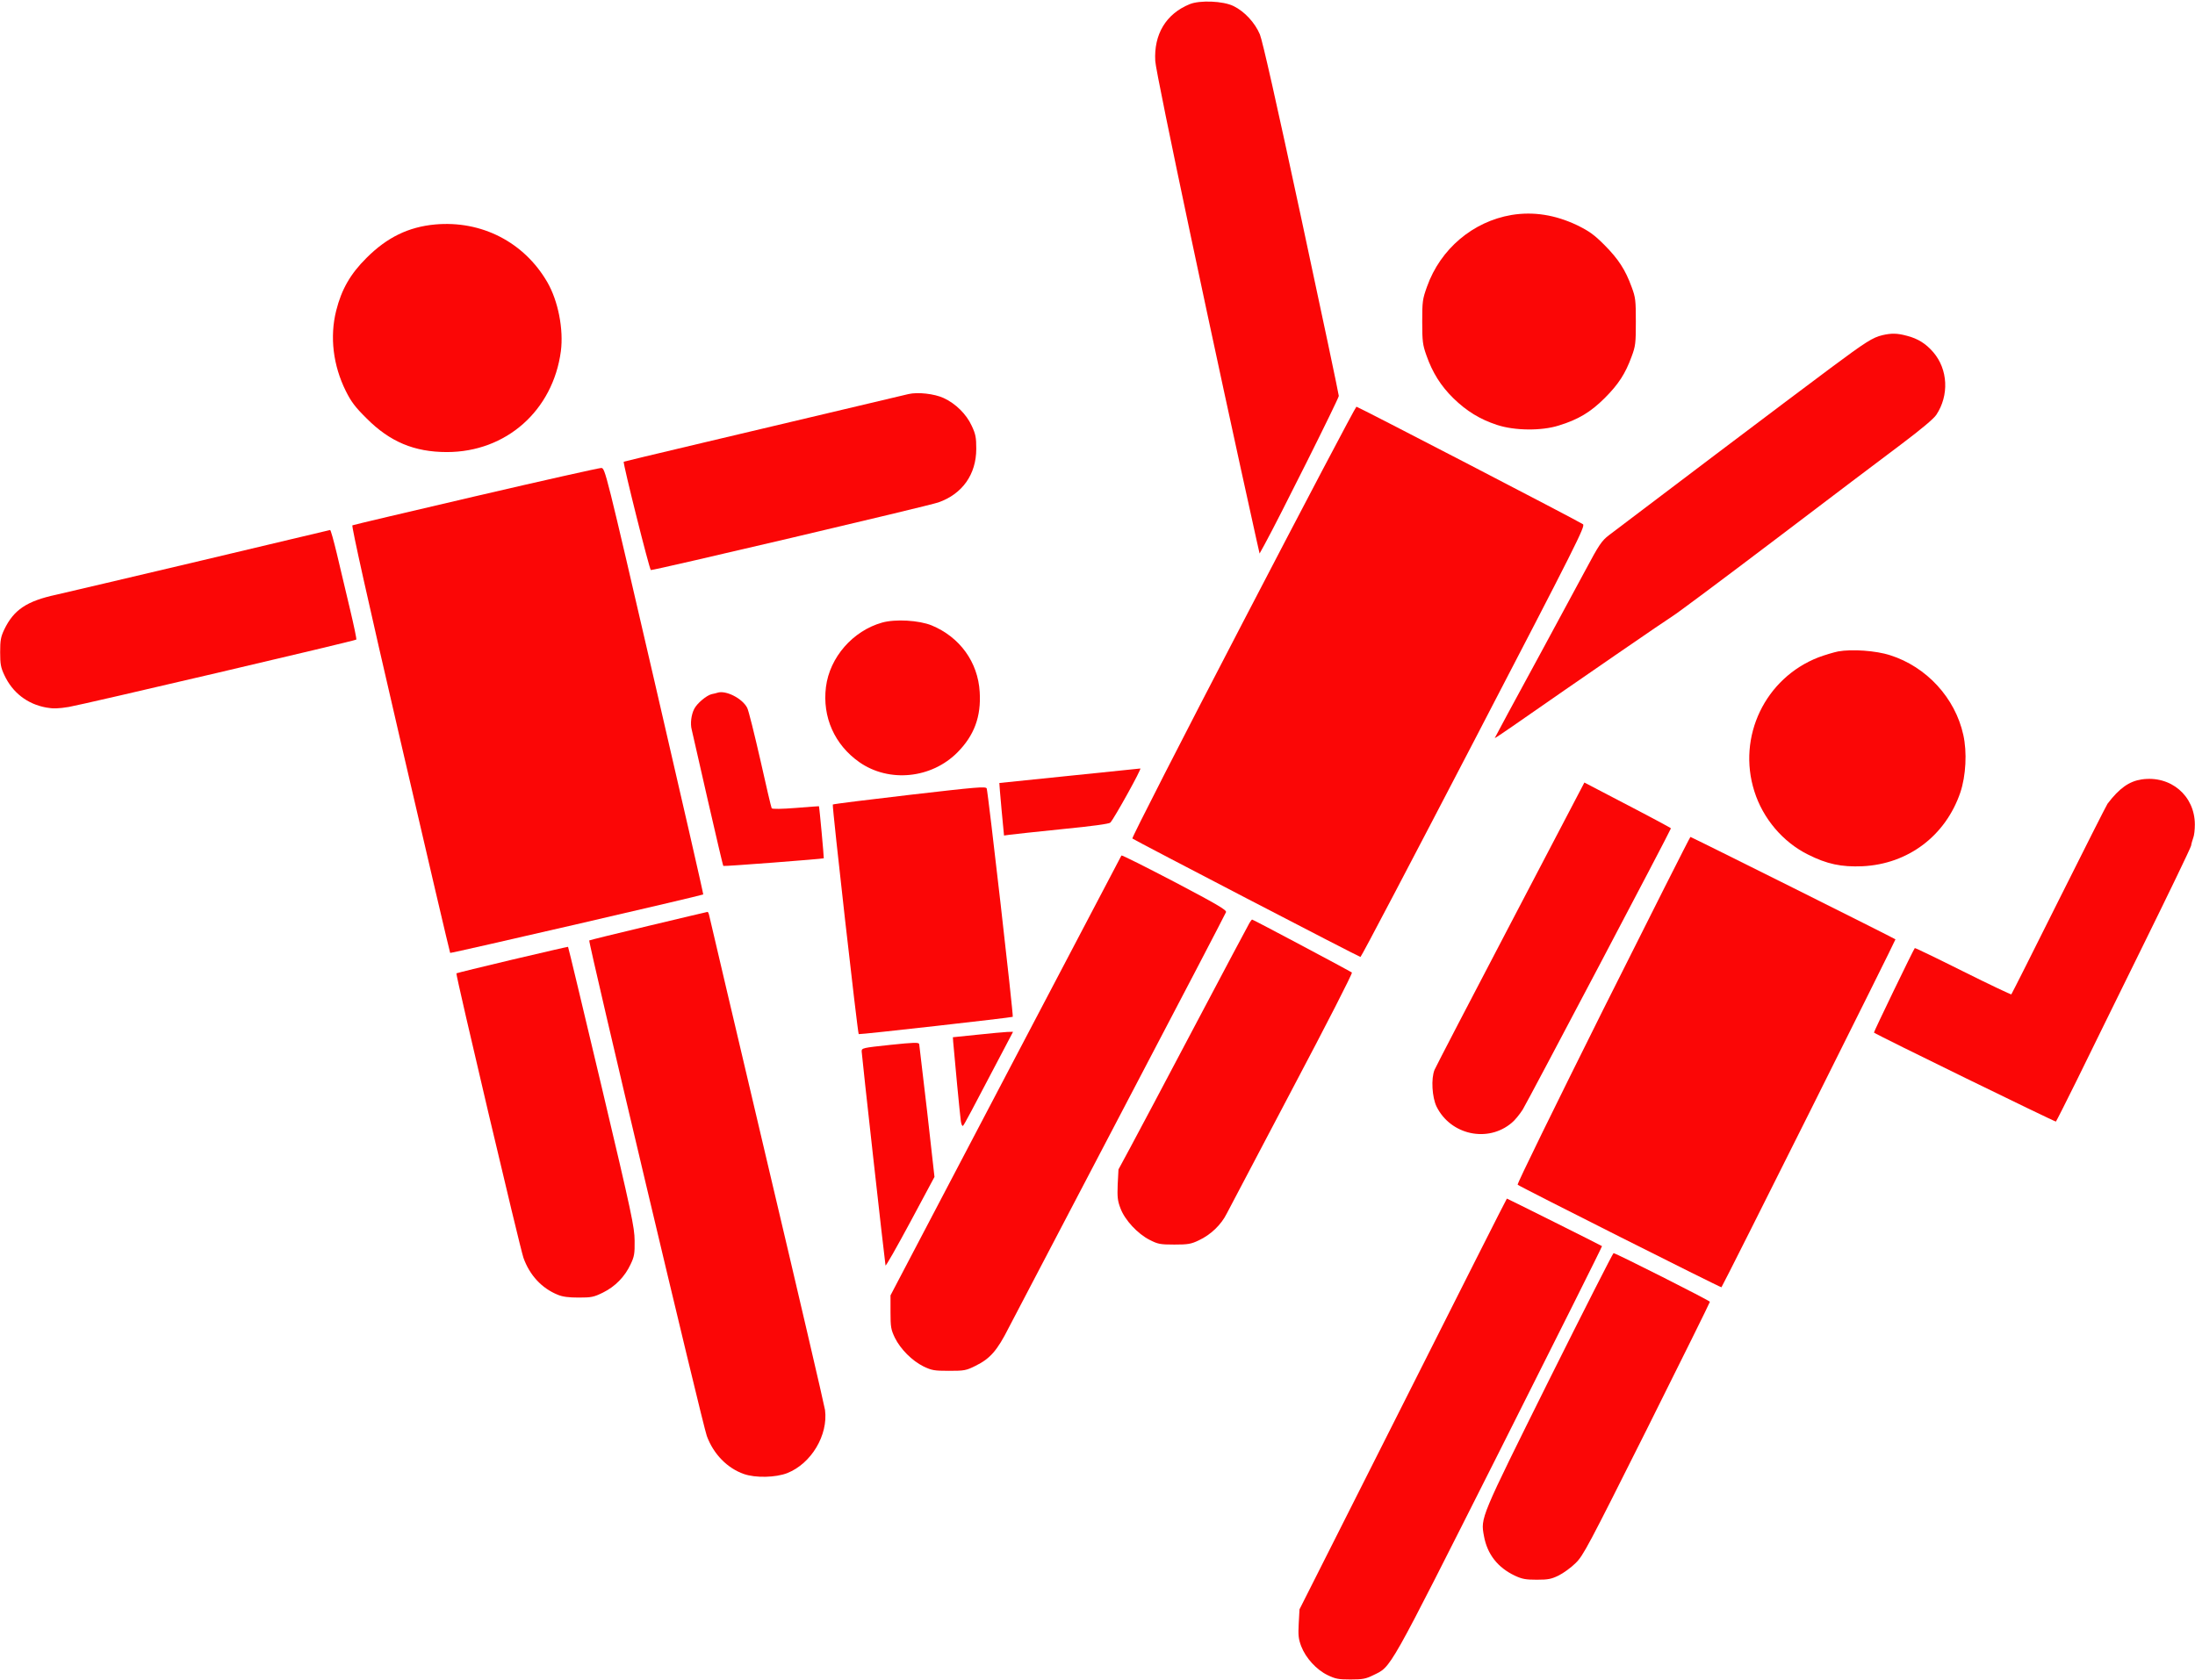
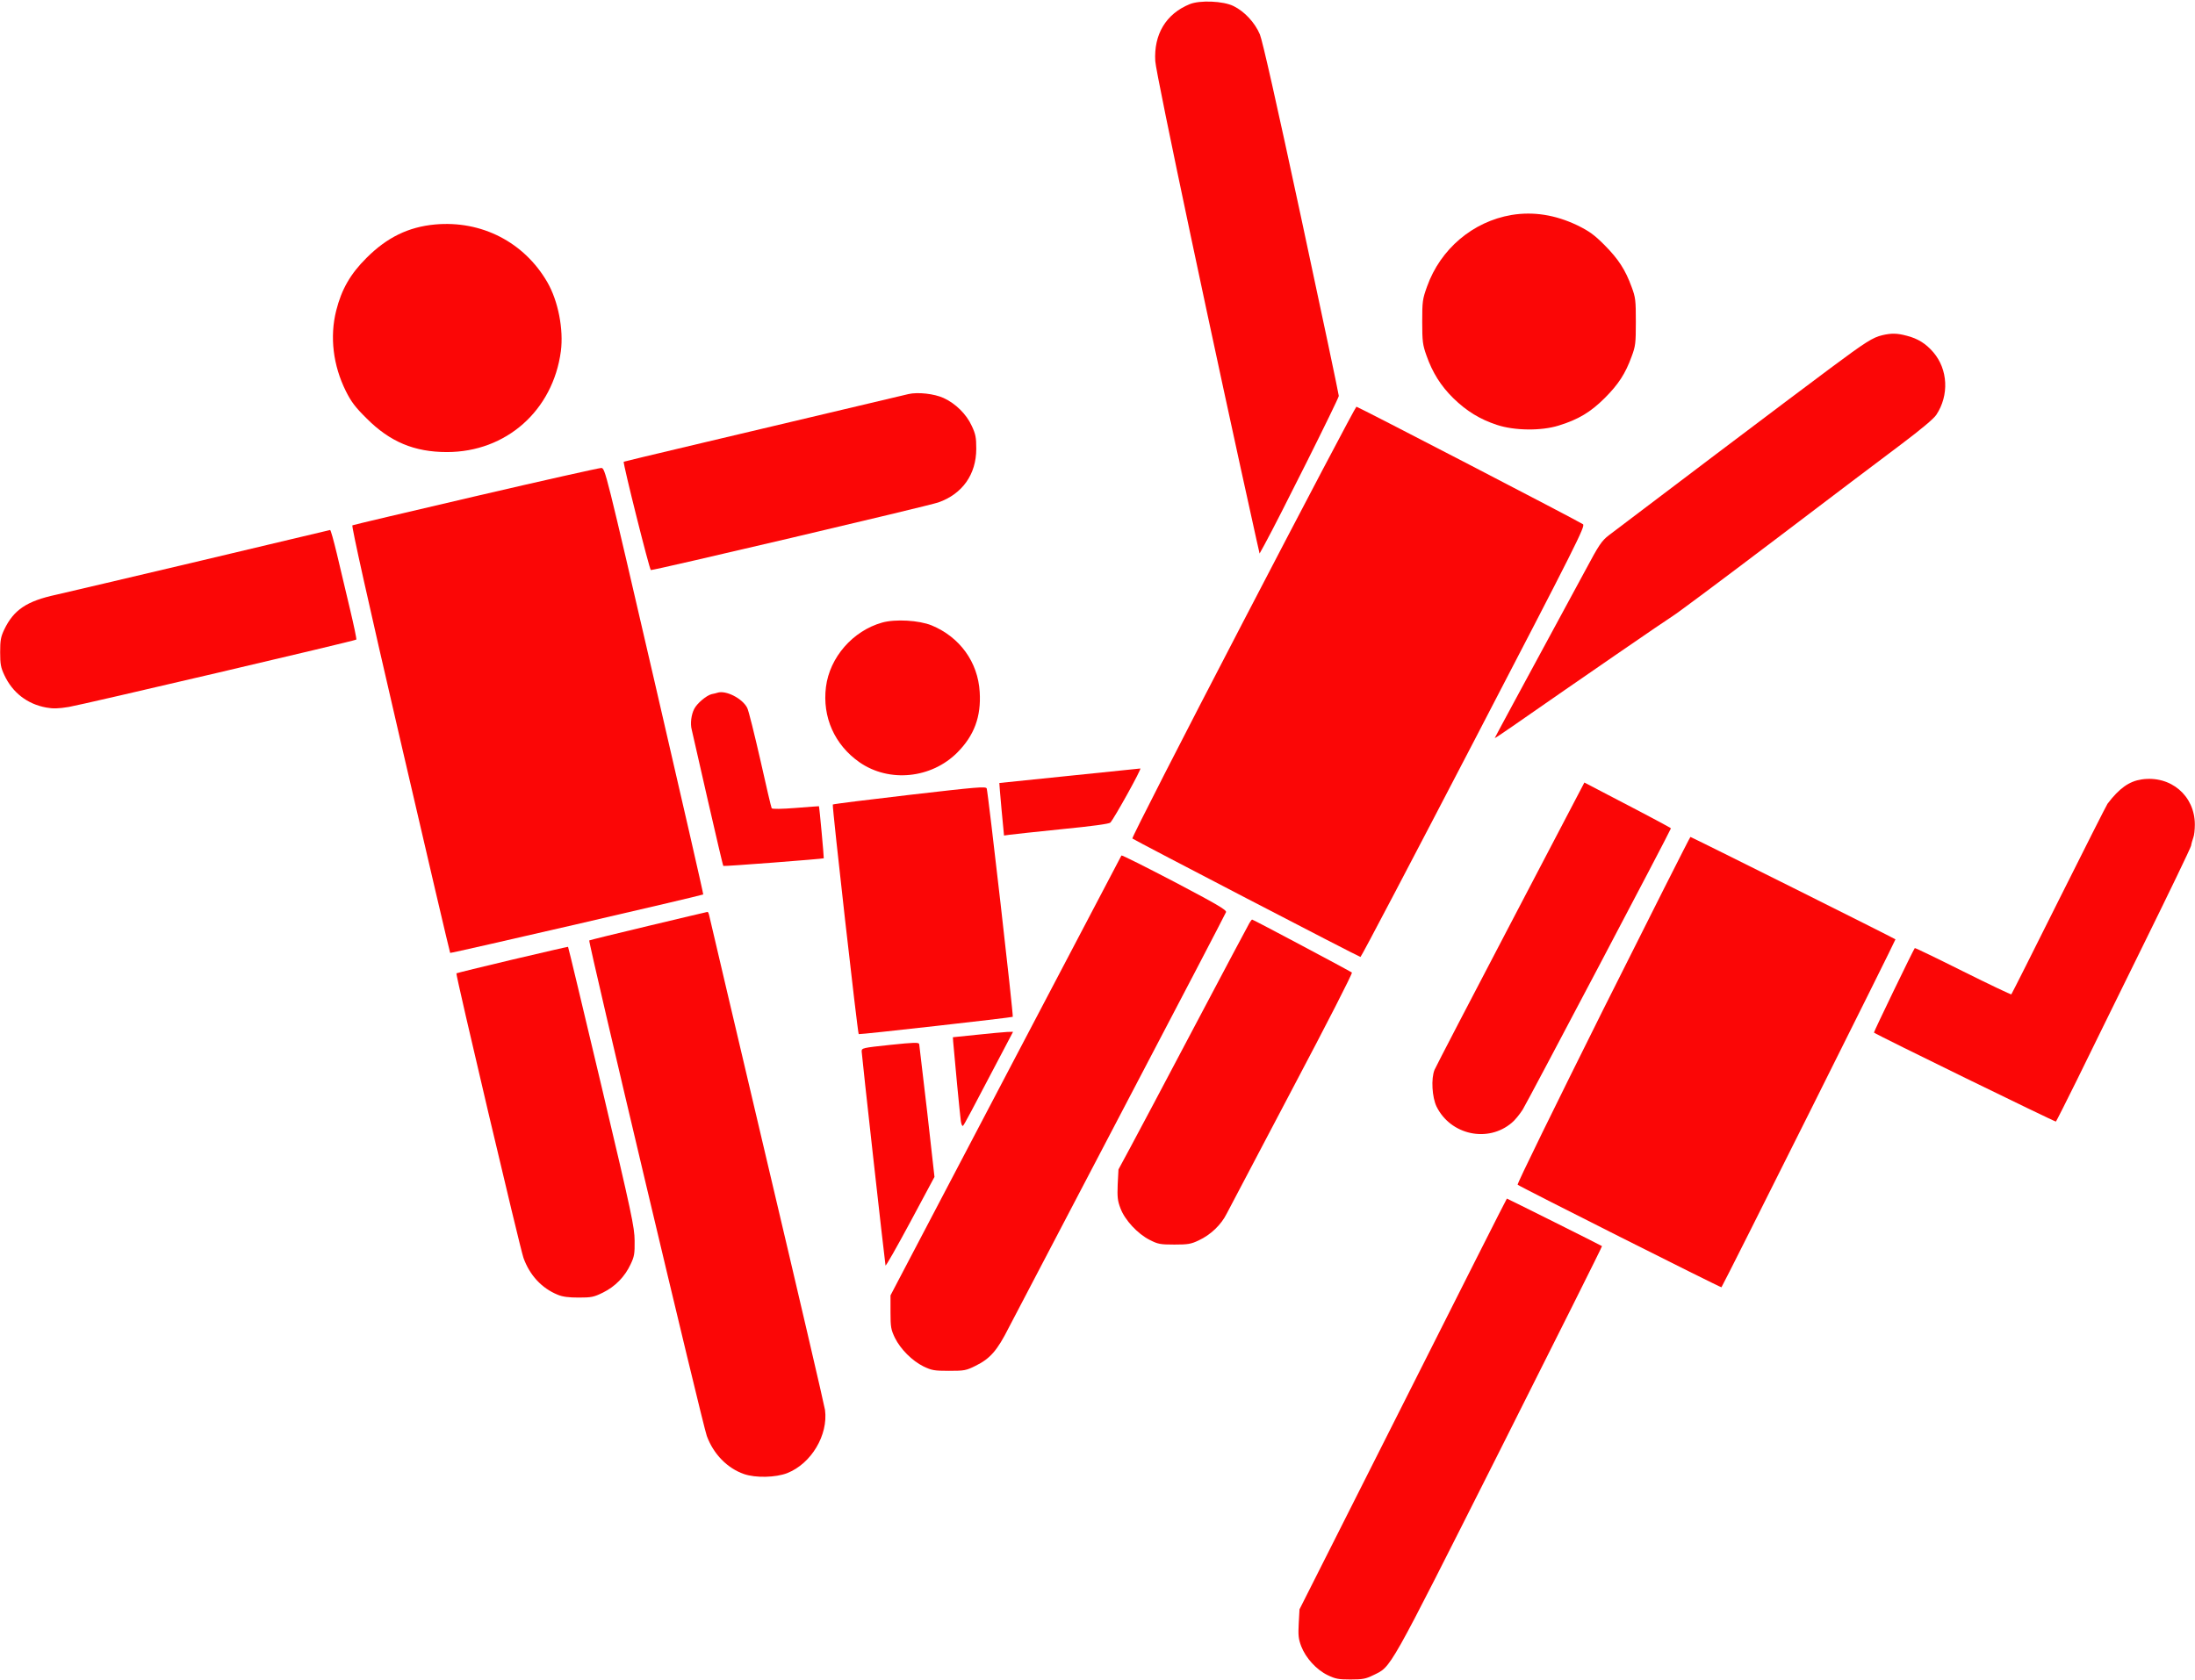
<svg xmlns="http://www.w3.org/2000/svg" xmlns:ns1="http://schemas.microsoft.com/visio/2003/SVGExtensions/" width="19.551in" height="14.965in" viewBox="0 0 1407.7 1077.5" xml:space="preserve" color-interpolation-filters="sRGB" class="st2">
  <ns1:documentProperties ns1:langID="2057" ns1:metric="true" ns1:viewMarkup="false" />
  <style type="text/css">
	
		.st1 {fill:#fb0606;stroke:none;stroke-linecap:butt;stroke-width:0.1}
		.st2 {fill:none;fill-rule:evenodd;font-size:12px;overflow:visible;stroke-linecap:square;stroke-miterlimit:3}
	
	</style>
  <g ns1:mID="0" ns1:index="1" ns1:groupContext="foregroundPage">
    <title>Pagina-1</title>
    <ns1:pageProperties ns1:drawingScale="0.0393701" ns1:pageScale="0.0393701" ns1:drawingUnits="24" ns1:shadowOffsetX="9" ns1:shadowOffsetY="-9" />
    <g id="group1-1" transform="translate(0.1,-0.1)" ns1:mID="1" ns1:groupContext="group">
      <title>Blad.1</title>
      <g id="group2-2" ns1:mID="2" ns1:groupContext="group">
        <title>Blad.2</title>
        <g id="shape3-3" ns1:mID="3" ns1:groupContext="shape" transform="translate(739.8,1077.6) scale(1,-1)">
          <title>Blad.3</title>
          <path d="M23 1074.8 C7.9 1068.6 0 1055.5 1 1038.3 C1.4 1030.2 39.8 848.9 65.8 731.7 L67.9 722.4 L71.1 728.2 C80.1          744.6 118.7 821.8 118.7 823.5 C118.7 824.5 107.9 875.7 94.7 937.2 C78.7 1011.8 69.8 1051.2 68.1          1055.4 C64.9 1063 58.2 1070.2 51.2 1073.6 C44.6 1076.9 29.5 1077.5 23 1074.8 Z" class="st1" />
        </g>
        <g id="shape4-5" ns1:mID="4" ns1:groupContext="shape" transform="translate(912,1213.2) scale(1,-1)">
          <title>Blad.4</title>
          <path d="M57.3 1075.2 C32.5 1071 11.7 1053.4 3.1 1029.3 C0.2 1021.2 0 1019.8 0 1006.7 C0 994.1 0.3 991.9 2.7          985.1 C6.6 974 11.9 965.6 19.9 957.7 C28.4 949.4 37 944.1 48 940.5 C59.2 936.8 76.4 936.6 87.5 940.1          C100 943.9 108.1 948.8 117 957.7 C125.9 966.6 130.3 973.4 134.3 984.4 C136.8 991.1 137 992.9 137          1006.7 C137 1020.5 136.8 1022.3 134.3 1029 C130.3 1040 125.9 1046.8 116.9 1055.9 C110.2 1062.6 107.1          1064.8 99.4 1068.6 C85.3 1075.3 71.3 1077.5 57.3 1075.2 Z" class="st1" />
        </g>
        <g id="shape5-7" ns1:mID="5" ns1:groupContext="shape" transform="translate(211.3,1218.9) scale(1,-1)">
          <title>Blad.5</title>
          <path d="M67.6 1074.8 C50.5 1073.2 36.8 1066.5 23.7 1053.4 C13.3 1043.1 7.6 1033.1 4.2 1019.5 C0 1002.7 2.2 984.4          10.4 967.9 C13.8 961.1 16.4 957.6 23.7 950.4 C38.6 935.4 54.3 928.8 75.2 928.8 C113.2 928.8 143.2          955.4 148.3 993.5 C150.1 1007.5 146.6 1025.7 139.6 1037.8 C124.7 1063.5 97.4 1077.5 67.6 1074.8          Z" class="st1" />
        </g>
        <g id="shape6-9" ns1:mID="6" ns1:groupContext="shape" transform="translate(958.5,1291.3) scale(1,-1)">
          <title>Blad.6</title>
-           <path d="M248.7 1076.2 C242.4 1074.7 238.1 1072 215.4 1055.1 C195.8 1040.6 86.5 958 73.3 947.9 C68.6 944.3 66.9          941.8 58.1 925.3 C47.6 905.8 41.8 895 30.3 873.8 C12.7 841.5 0 817.9 0 817.7 C0 817.5 5.1 820.9          11.3 825.2 C53.8 854.8 111.1 894.2 114.3 896.1 C116.4 897.3 145.9 919.3 179.8 945 C213.7 970.8 250.3          998.4 261.1 1006.5 C273.3 1015.7 281.6 1022.6 283.2 1025.1 C291.5 1037.6 290.7 1054.2 281.3 1065.2          C276.6 1070.7 271.4 1074 264.3 1075.8 C258 1077.5 254.4 1077.5 248.7 1076.2 Z" class="st1" />
+           <path d="M248.7 1076.2 C242.4 1074.7 238.1 1072 215.4 1055.1 C195.8 1040.6 86.5 958 73.3 947.9 C68.6 944.3 66.9          941.8 58.1 925.3 C12.7 841.5 0 817.9 0 817.7 C0 817.5 5.1 820.9          11.3 825.2 C53.8 854.8 111.1 894.2 114.3 896.1 C116.4 897.3 145.9 919.3 179.8 945 C213.7 970.8 250.3          998.4 261.1 1006.5 C273.3 1015.7 281.6 1022.6 283.2 1025.1 C291.5 1037.6 290.7 1054.2 281.3 1065.2          C276.6 1070.7 271.4 1074 264.3 1075.8 C258 1077.5 254.4 1077.5 248.7 1076.2 Z" class="st1" />
        </g>
        <g id="shape7-11" ns1:mID="7" ns1:groupContext="shape" transform="translate(399.3,1329) scale(1,-1)">
          <title>Blad.7</title>
          <path d="M183.2 1076.1 C73.5 1050.1 0.7 1032.9 0.6 1032.7 C0 1031.8 17.1 963.5 18 963.2 C19.3 962.8 195.9 1004.3          202.4 1006.6 C217.8 1012 226.7 1024.6 226.7 1041 C226.7 1048.2 226.3 1050.4 223.8 1055.7 C220.4          1063.2 213.4 1070.1 205.7 1073.6 C199.8 1076.3 189.2 1077.5 183.2 1076.1 Z" class="st1" />
        </g>
        <g id="shape8-13" ns1:mID="8" ns1:groupContext="shape" transform="translate(725.7,1338.5) scale(1,-1)">
          <title>Blad.8</title>
          <path d="M71.4 939.4 C31.9 863.5 0 801 0.4 800.5 C1.7 799.4 145.8 724.5 146.7 724.5 C147.2 724.5 179.8 786.7          219.3 862.6 C285.7 990.3 291 1000.9 289.4 1002.1 C286.8 1004 145.1 1077.5 144.1 1077.5 C143.6 1077.5          110.9 1015.4 71.4 939.4 Z" class="st1" />
        </g>
        <g id="shape9-15" ns1:mID="9" ns1:groupContext="shape" transform="translate(225.2,1377.8) scale(1,-1)">
          <title>Blad.9</title>
          <path d="M79.8 1059.4 C36.9 1049.4 1.3 1041 0.7 1040.7 C0 1040.5 10.5 993.1 31.3 903.5 C48.7 828.3 63.2 766.6          63.4 766.4 C63.8 766 225.1 803.3 225.7 803.9 C225.9 804.1 211.8 865.7 194.4 940.8 C163 1076.5 162.8          1077.3 160.3 1077.5 C158.9 1077.5 122.7 1069.4 79.8 1059.4 Z" class="st1" />
        </g>
        <g id="shape10-17" ns1:mID="10" ns1:groupContext="shape" transform="translate(-6.39488E-13,1417.5) scale(1,-1)">
          <title>Blad.10</title>
          <path d="M129.5 1057.9 C84.7 1047.3 42.6 1037.4 36 1035.9 C17 1031.8 8.7 1026.2 2.6 1013.5 C0.4 1008.8 0 1006.7          0 999 C0 991.3 0.4 989.2 2.7 984.3 C7.9 973.1 17.4 965.7 29.6 963.5 C33.9 962.7 37.4 962.8 44.1          963.9 C53 965.4 227.6 1006.3 228.4 1007.1 C228.7 1007.4 226.8 1016.4 224.2 1027.3 C221.6 1038.1          217.9 1053.9 215.9 1062.3 C213.9 1070.6 212 1077.5 211.6 1077.4 C211.3 1077.3 174.3 1068.6 129.5          1057.9 Z" class="st1" />
        </g>
        <g id="shape11-19" ns1:mID="11" ns1:groupContext="shape" transform="translate(527.2,1474.6) scale(1,-1)">
          <title>Blad.11</title>
          <path d="M38.4 1075.1 C19.6 1069.8 4.8 1052.8 2.4 1033.8 C0 1014.5 7.9 996.7 23.9 985.5 C42.9 972.3 70 975 86.7          991.8 C97.5 1002.7 102 1014.8 101 1030.6 C99.9 1049.7 88.3 1065.8 70.2 1073.3 C62.1 1076.6 46.9          1077.5 38.4 1075.1 Z" class="st1" />
        </g>
        <g id="shape12-21" ns1:mID="12" ns1:groupContext="shape" transform="translate(1113.9,1493.9) scale(1,-1)">
          <title>Blad.12</title>
-           <path d="M64.8 1075.9 C61.9 1075.3 56.2 1073.6 52.2 1072.1 C18 1058.8 0 1021.2 11.1 986.2 C16.6 968.7 29.4 953.6          45.5 945.6 C57.6 939.5 66.9 937.5 80.5 938.1 C109.7 939.5 133.7 957.6 143.2 985.4 C146.8 996.1 147.6          1011.3 145.1 1022.4 C139.9 1046.1 121.5 1066.1 98.1 1073.5 C89.1 1076.4 73.7 1077.5 64.8 1075.9          Z" class="st1" />
        </g>
        <g id="shape13-23" ns1:mID="13" ns1:groupContext="shape" transform="translate(442.5,1520.2) scale(1,-1)">
          <title>Blad.13</title>
          <path d="M17.5 1075.7 C17 1075.5 15.3 1075.1 13.8 1074.8 C10.5 1074 4.4 1068.9 2.6 1065.3 C0.7 1061.6 0 1055.9          1 1052.1 C1.4 1050.2 6.1 1029.9 11.3 1006.9 C16.6 983.9 21 964.8 21.3 964.6 C21.7 964.2 85.2 969.1          85.7 969.5 C85.9 969.7 82.9 1002.6 82.6 1002.9 C82.6 1002.9 75.8 1002.5 67.7 1001.8 C58.9 1001.1          52.6 1001 52.3 1001.6 C52 1002 48.7 1016.1 45 1032.7 C41.2 1049.3 37.5 1064.3 36.6 1066 C33.5 1072.1          22.8 1077.5 17.5 1075.7 Z" class="st1" />
        </g>
        <g id="shape14-25" ns1:mID="14" ns1:groupContext="shape" transform="translate(640.7,1570.5) scale(1,-1)">
          <title>Blad.14</title>
          <path d="M44.8 1072.7 C20.3 1070.2 0.2 1068.1 0.1 1068.1 C0 1068 0.7 1060.4 1.5 1051.2 L3.1 1034.4 L6.7 1034.9          C8.7 1035.2 23.8 1036.8 40.3 1038.5 C59.7 1040.4 70.6 1041.9 71.3 1042.7 C74 1045.7 91.6 1077.5          90.5 1077.4 C89.8 1077.3 69.3 1075.2 44.8 1072.7 Z" class="st1" />
        </g>
        <g id="shape15-27" ns1:mID="15" ns1:groupContext="shape" transform="translate(1201.4,1574.9) scale(1,-1)">
          <title>Blad.15</title>
          <path d="M172 1074.8 C164 1073.6 157.7 1069.2 150.1 1059.2 C149.6 1058.6 135.6 1030.9 119 997.7 C102.5 964.6          88.7 937.2 88.4 936.9 C88.2 936.7 74.2 943.3 57.4 951.7 C40.6 960.1 26.7 966.8 26.5 966.6 C25.7          965.8 0 912.6 0.3 912.4 C1.4 911.2 116.5 855 117 855.3 C117.3 855.6 123.3 867.4 130.3 881.6 C137.2          895.8 156.5 934.9 173 968.5 C189.6 1002.2 203.4 1030.8 203.7 1032.3 C203.9 1033.7 204.6 1036 205.1          1037.4 C205.7 1038.9 206.1 1042.6 206.1 1045.8 C206.1 1064.4 190.6 1077.5 172 1074.8 Z" class="st1" />
        </g>
        <g id="shape16-29" ns1:mID="16" ns1:groupContext="shape" transform="translate(917.6,1579.6) scale(1,-1)">
          <title>Blad.16</title>
          <path d="M51.2 987.3 C25.2 937.7 3.2 895.3 2.3 893.2 C0 887.6 0.7 875.6 3.6 869.6 C12.6 851.4 36.5 846.2 51.8          859.2 C53.7 860.7 56.8 864.5 58.8 867.6 C61.7 872.2 153.9 1047.1 153.9 1048.1 C153.9 1048.4 141.6          1055 113.9 1069.4 L98.4 1077.5 L51.2 987.3 Z" class="st1" />
        </g>
        <g id="shape17-31" ns1:mID="17" ns1:groupContext="shape" transform="translate(533.4,1582) scale(1,-1)">
          <title>Blad.17</title>
          <path d="M49.9 1072 C23.1 1068.9 0.9 1066.1 0.6 1065.8 C0 1065.2 16.5 919.3 17.2 918.5 C17.7 918.1 115.3 929.1          116 929.6 C116.6 930.1 100.1 1074.2 99.3 1076.1 C98.7 1077.5 93.2 1077 49.9 1072 Z" class="st1" />
        </g>
        <g id="shape18-33" ns1:mID="18" ns1:groupContext="shape" transform="translate(972.7,1614.5) scale(1,-1)">
          <title>Blad.18</title>
          <path d="M55.2 966.4 C24.7 905.2 0 854.9 0.5 854.4 C1.7 853.2 130.9 788.2 131.2 788.6 C132.6 790.4 243.1 1011.5          242.8 1011.8 C242.1 1012.5 111.9 1077.5 111.3 1077.5 C111 1077.5 85.8 1027.5 55.2 966.4 Z" class="st1" />
        </g>
        <g id="shape19-35" ns1:mID="19" ns1:groupContext="shape" transform="translate(571,1626) scale(1,-1)">
          <title>Blad.19</title>
          <path d="M148.1 1077.1 C147.6 1076.2 10.2 814.5 4.6 803.7 L0 794.9 L0 784.2 C0 774.5 0.3 773 2.8 767.7 C6.5 760.3          13.8 753 21.2 749.3 C26.5 746.8 28 746.5 37.5 746.5 C47.3 746.5 48.5 746.7 54.5 749.7 C63.9 754.3          68.5 759.6 75.8 774.1 C79.3 780.9 112 843.3 148.4 912.8 C184.9 982.3 214.9 1039.9 215.2 1040.8 C215.5          1042.2 208.8 1046.1 182 1060.2 C163.6 1069.8 148.3 1077.5 148.1 1077.1 Z" class="st1" />
        </g>
        <g id="shape20-37" ns1:mID="20" ns1:groupContext="shape" transform="translate(377,1662.5) scale(1,-1)">
          <title>Blad.20</title>
          <path d="M38.6 1068.4 C18 1063.5 1 1059.3 0.8 1059.1 C0 1058.4 73.6 748 76.2 741.2 C80.5 729.5 89.4 720.5 100          716.8 C107.4 714.2 120.4 714.5 127.8 717.4 C143.2 723.5 154.1 741.8 152 757.9 C151.6 760.7 134.9          832.5 114.8 917.5 C94.8 1002.5 78.1 1073.2 77.8 1074.8 C77.5 1076.3 77 1077.5 76.6 1077.4 C76.3          1077.4 59.2 1073.3 38.6 1068.4 Z" class="st1" />
        </g>
        <g id="shape21-39" ns1:mID="21" ns1:groupContext="shape" transform="translate(716.4,1667.5) scale(1,-1)">
          <title>Blad.21</title>
          <path d="M84.8 1075.3 C84 1074 68.2 1044.2 49.6 1009 C31 973.8 12.5 938.8 8.3 931.1 L0.8 917.2 L0.3 907.6 C0          899.5 0.2 897.1 2.1 892.2 C4.9 884.7 13.1 875.9 20.8 872 C26.1 869.3 27.5 869 36.6 869 C45.3 869          47.3 869.3 52.3 871.7 C60 875.3 66.7 881.7 70.3 889 C72 892.3 90.9 928.2 112.3 968.8 C134.3 1010.4          151 1043 150.5 1043.5 C149.6 1044.3 87.2 1077.5 86.5 1077.5 C86.3 1077.5 85.5 1076.5 84.8 1075.3          Z" class="st1" />
        </g>
        <g id="shape22-41" ns1:mID="22" ns1:groupContext="shape" transform="translate(292,1684.9) scale(1,-1)">
          <title>Blad.22</title>
          <path d="M36.5 1069.2 C17 1064.6 0.9 1060.6 0.6 1060.4 C0 1059.7 41.3 884.5 43.6 877.9 C47.6 866.7 55.3 858.4          65.6 854.2 C68.7 852.9 72.6 852.4 79 852.4 C87.2 852.4 88.7 852.7 94.6 855.6 C102.5 859.5 108.6          865.8 112.3 873.7 C114.7 878.7 115 880.6 114.9 888.9 C114.8 897.6 113.2 905.5 93.7 987.8 C82 1037          72.4 1077.3 72.2 1077.4 C72.1 1077.5 56 1073.8 36.5 1069.2 Z" class="st1" />
        </g>
        <g id="shape23-43" ns1:mID="23" ns1:groupContext="shape" transform="translate(611,1739.5) scale(1,-1)">
          <title>Blad.23</title>
          <path d="M15.5 1075.6 L0 1074 L0.2 1071 C0.9 1062.3 4.6 1023.5 5.1 1020.2 C5.4 1018 6.1 1016.7 6.5 1017.2 C7.3          1017.9 11.9 1026.6 31.4 1063.8 L38.6 1077.5 L34.8 1077.4 C32.7 1077.3 24 1076.5 15.5 1075.6 Z" class="st1" />
        </g>
        <g id="shape24-45" ns1:mID="24" ns1:groupContext="shape" transform="translate(552.5,1746.2) scale(1,-1)">
          <title>Blad.24</title>
          <path d="M18.3 1075.8 C0.5 1073.9 0 1073.8 0 1071.6 C0 1069.6 14.6 938.5 15.3 934.3 C15.4 933.5 22.5 946 31.1          962 L46.7 991.1 L42 1033 C39.3 1056 37 1075.5 36.9 1076.3 C36.6 1077.5 33.7 1077.4 18.3 1075.8 Z" class="st1" />
        </g>
        <g id="shape25-47" ns1:mID="25" ns1:groupContext="shape" transform="translate(832.4,1846.5) scale(1,-1)">
          <title>Blad.25</title>
          <path d="M67.3 945.7 L0.9 814 L0.4 805 C0 797.4 0.2 795.1 2 790.3 C4.9 782.8 11.7 775.3 18.9 771.8 C23.9 769.4          25.8 769 33.6 769 C41.4 769 43.4 769.4 48.1 771.7 C60.1 777.6 56.7 771.7 129.1 915.3 C165.5 987.6          195.1 1046.8 194.9 1047 C194.5 1047.4 134.2 1077.5 133.9 1077.5 C133.7 1077.5 103.8 1018.2 67.3          945.7 Z" class="st1" />
        </g>
        <g id="shape26-49" ns1:mID="26" ns1:groupContext="shape" transform="translate(949.1,1881.5) scale(1,-1)">
          <title>Blad.26</title>
-           <path d="M44.1 995.8 C0 907 0.3 907.9 2.5 896 C4.6 884.4 11.3 875.8 22.3 870.6 C27 868.4 29.3 868 36.4 868 C43.6          868 45.7 868.4 50.4 870.7 C53.4 872.2 58.3 875.7 61.2 878.6 C66.2 883.4 69.1 889 107 964.6 C129.2          1009.1 147.4 1045.8 147.4 1046.3 C147.4 1047 87.1 1077.5 85.6 1077.5 C85.2 1077.5 66.5 1040.7 44.1          995.8 Z" class="st1" />
        </g>
      </g>
    </g>
  </g>
</svg>